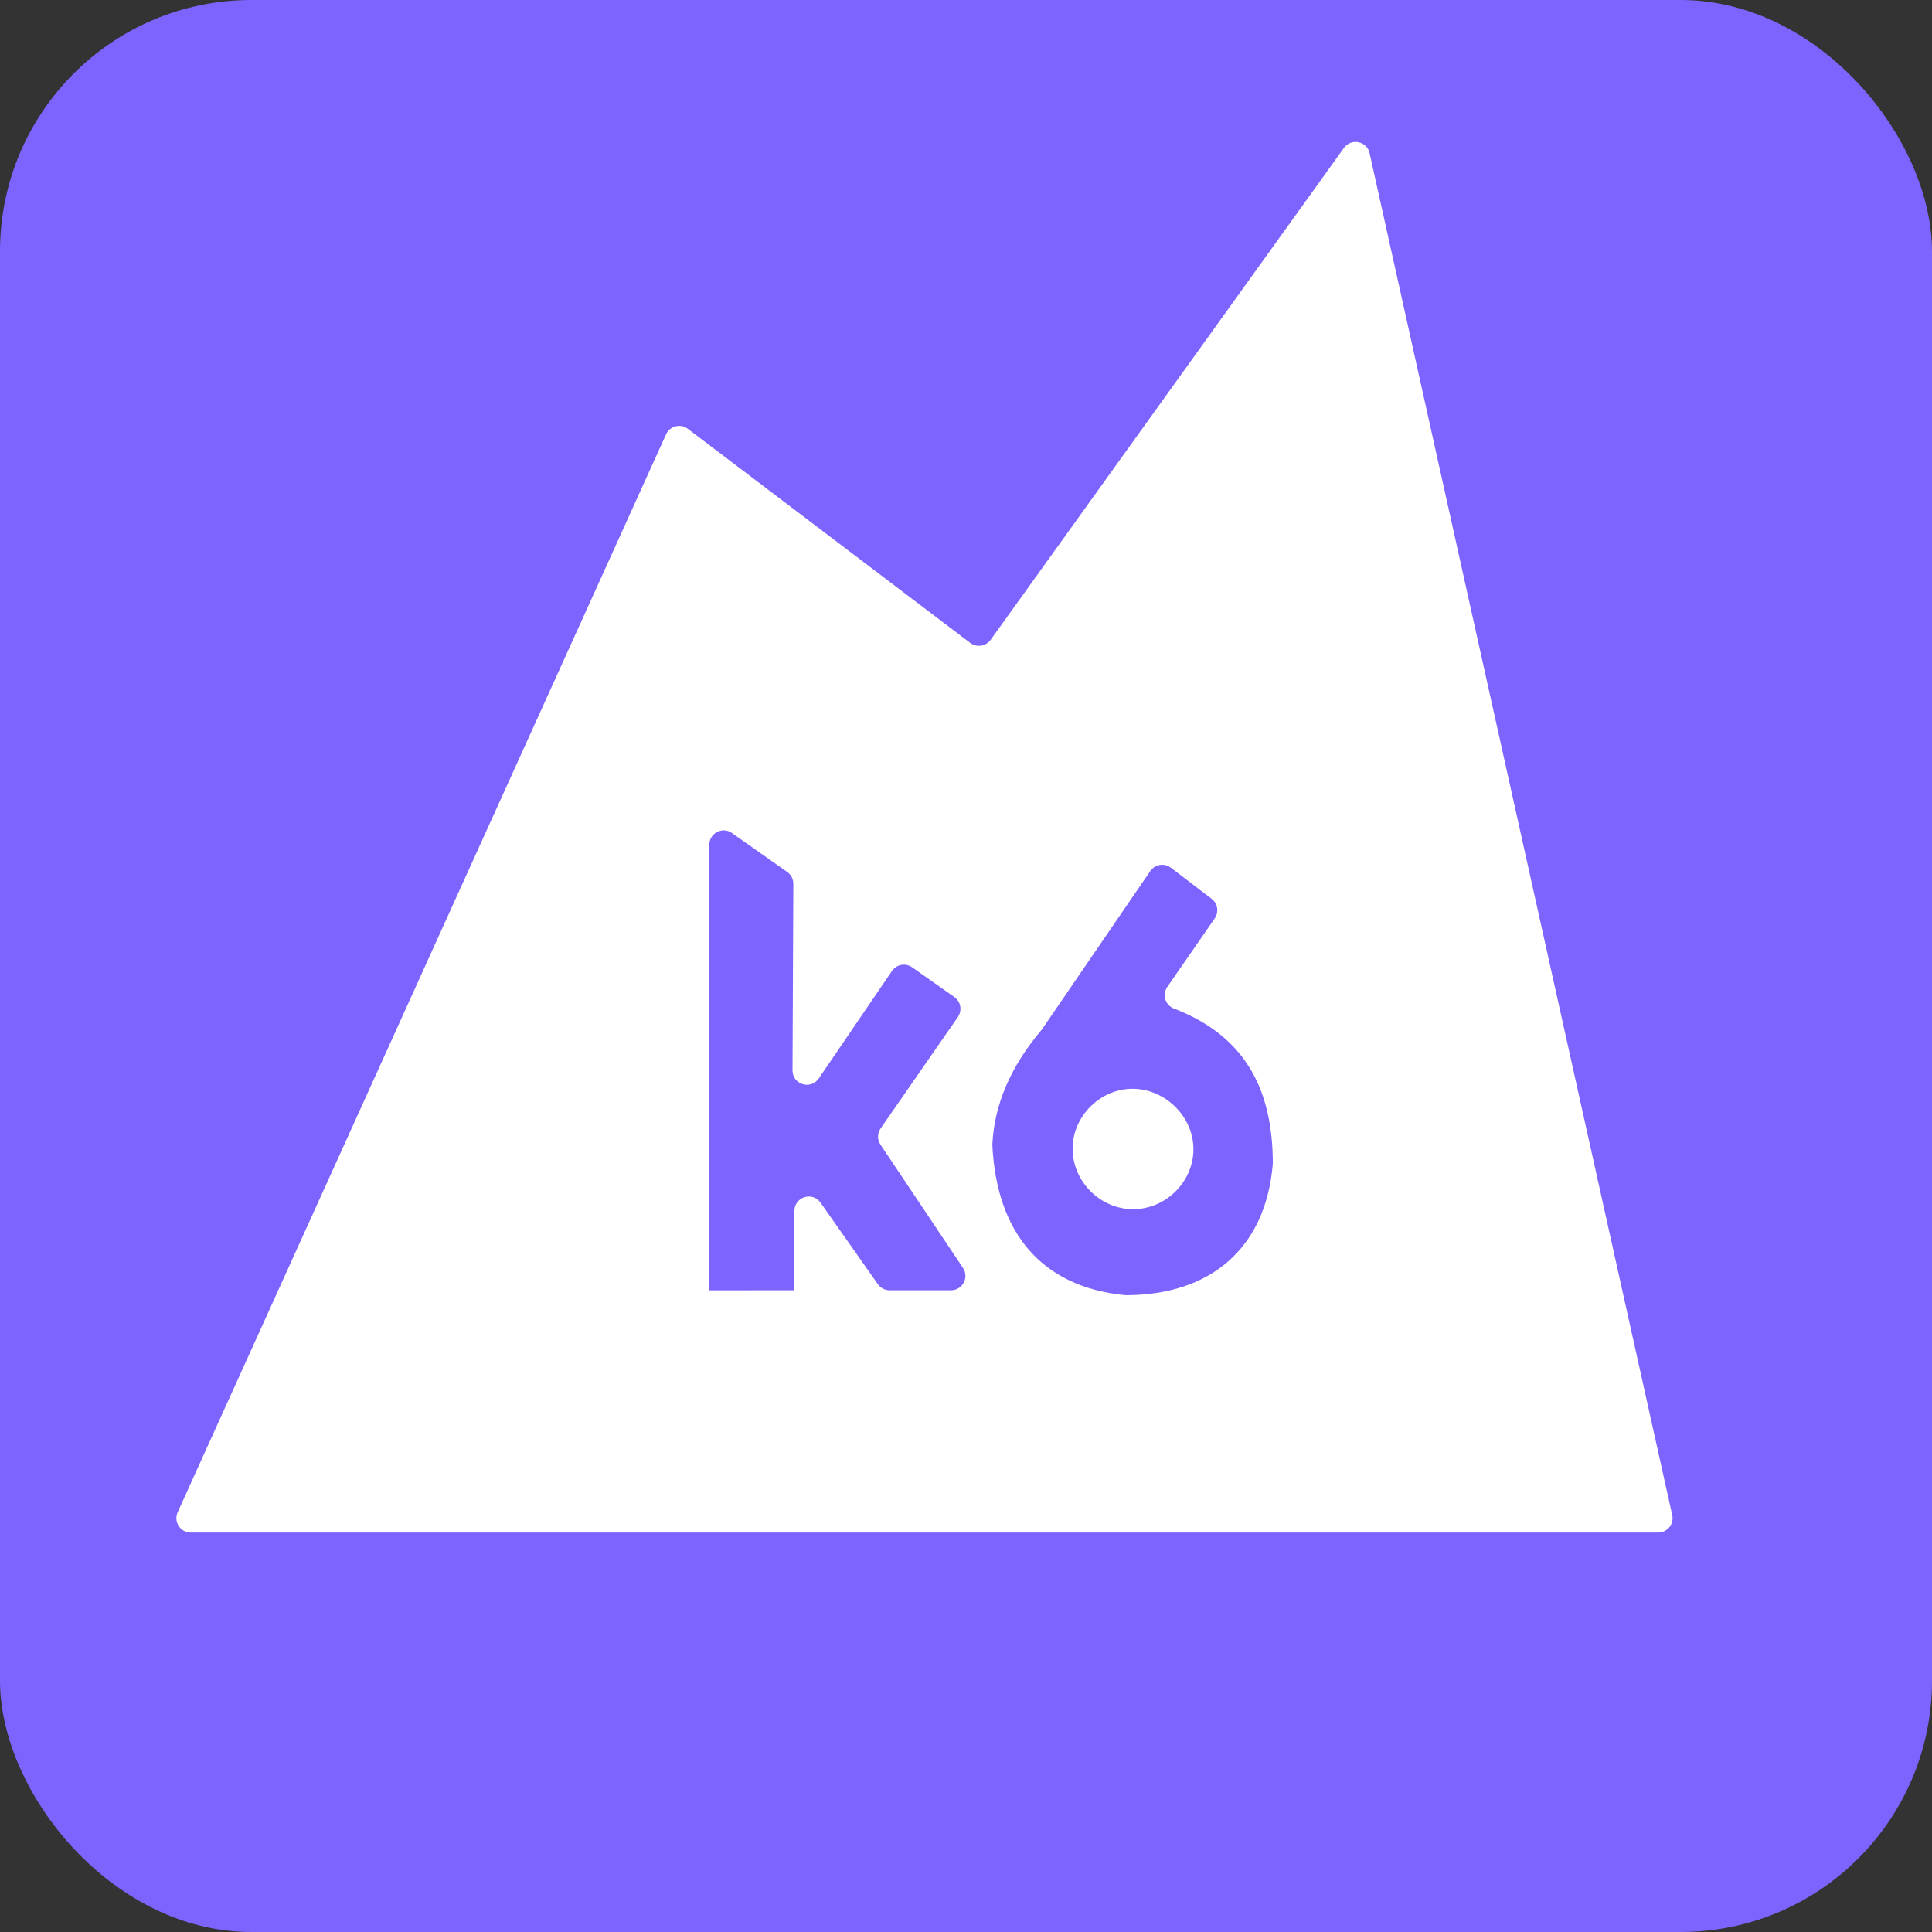
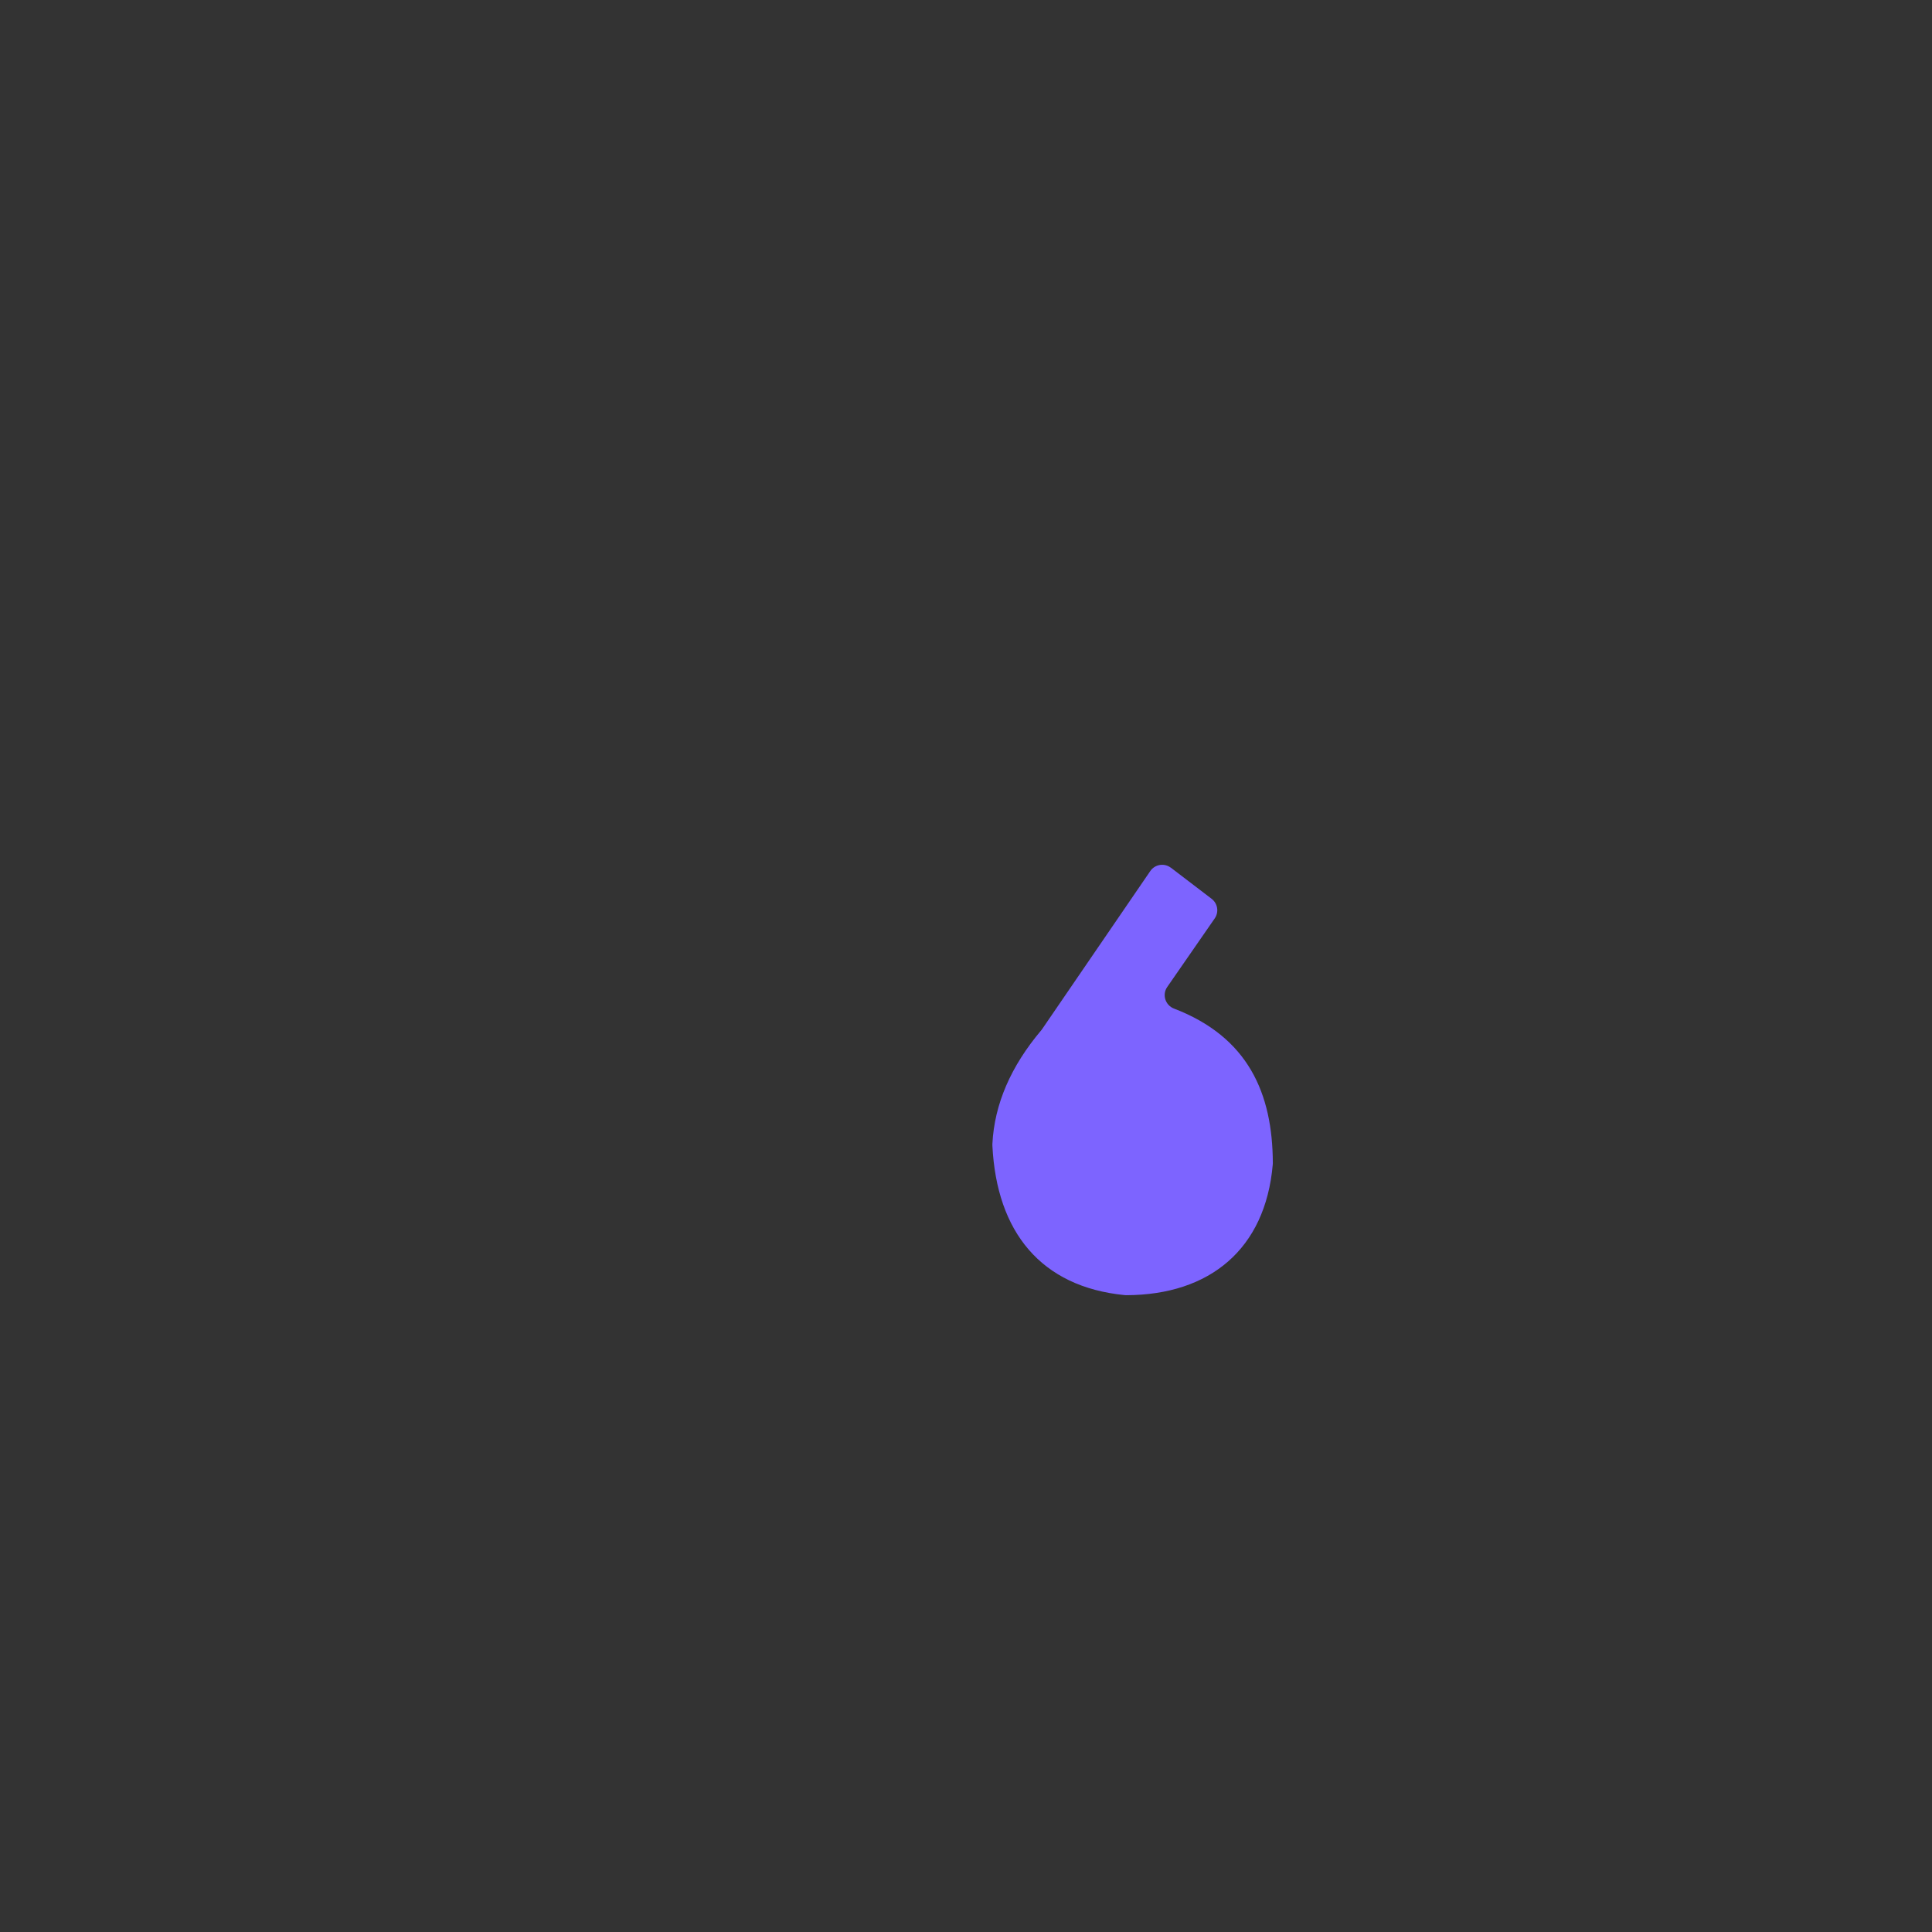
<svg xmlns="http://www.w3.org/2000/svg" id="Layer_1" data-name="Layer 1" viewBox="0 0 538 538">
  <rect x="0" y="0" width="538" height="538" fill="#333333" stroke="none" />
  <defs>
    <style>
      .cls-1 {
        fill: #fff;
      }

      .cls-2 {
        fill: #7d64ff;
      }
    </style>
  </defs>
-   <rect class="cls-2" width="538" height="538" rx="70" ry="70" />
-   <path class="cls-1" d="m49.48,421.1L185.48,120.95c1.06-2.34,4.01-3.09,6.06-1.54l78.64,59.62c1.79,1.36,4.35.97,5.67-.85l98.39-136.98c2.02-2.81,6.4-1.91,7.15,1.47l84.27,379.23c.56,2.5-1.35,4.87-3.9,4.87H53.12c-2.91,0-4.84-3-3.64-5.65Z" />
-   <path class="cls-2" d="m197.52,359.31v-124.07c0-3.24,3.65-5.14,6.3-3.27l15.4,10.85c1.07.75,1.7,1.98,1.7,3.29l-.23,51.94c-.02,3.95,5.08,5.53,7.31,2.27l20.39-29.94c1.26-1.85,3.79-2.3,5.61-1.02l11.76,8.29c1.8,1.27,2.23,3.74.98,5.55l-21.52,31.04c-.94,1.35-.95,3.14-.04,4.5l22.98,34.33c1.78,2.66-.13,6.23-3.32,6.23h-17.12c-1.3,0-2.52-.63-3.27-1.7l-15.96-22.7c-2.24-3.18-7.24-1.62-7.27,2.27l-.17,22.13" />
  <path class="cls-2" d="m326.06,241.63l11.34,8.66c1.7,1.3,2.08,3.7.86,5.46l-13.22,19.09c-1.49,2.14-.54,5.09,1.89,6.02,20.61,7.91,27.45,23.55,27.51,43,0,.15,0,.3-.02.45-2.06,23.58-17.57,36.27-40.72,36.36-.17,0-.34,0-.51-.02-23.31-2.3-35.65-17.57-36.84-41.62,0-.17,0-.34,0-.5.56-11.08,5.15-21.62,13.62-31.65.08-.09.15-.19.22-.29l30.13-44.03c1.29-1.89,3.91-2.31,5.73-.92Z" />
-   <path class="cls-1" d="m314.25,303.23c9.67-.69,18.47,7.6,18.07,17.44-.35,8.67-7.73,15.93-16.56,16.05-9.51.13-17.42-8.06-17.06-17.44.32-8.46,7.28-15.46,15.55-16.05Z" />
</svg>